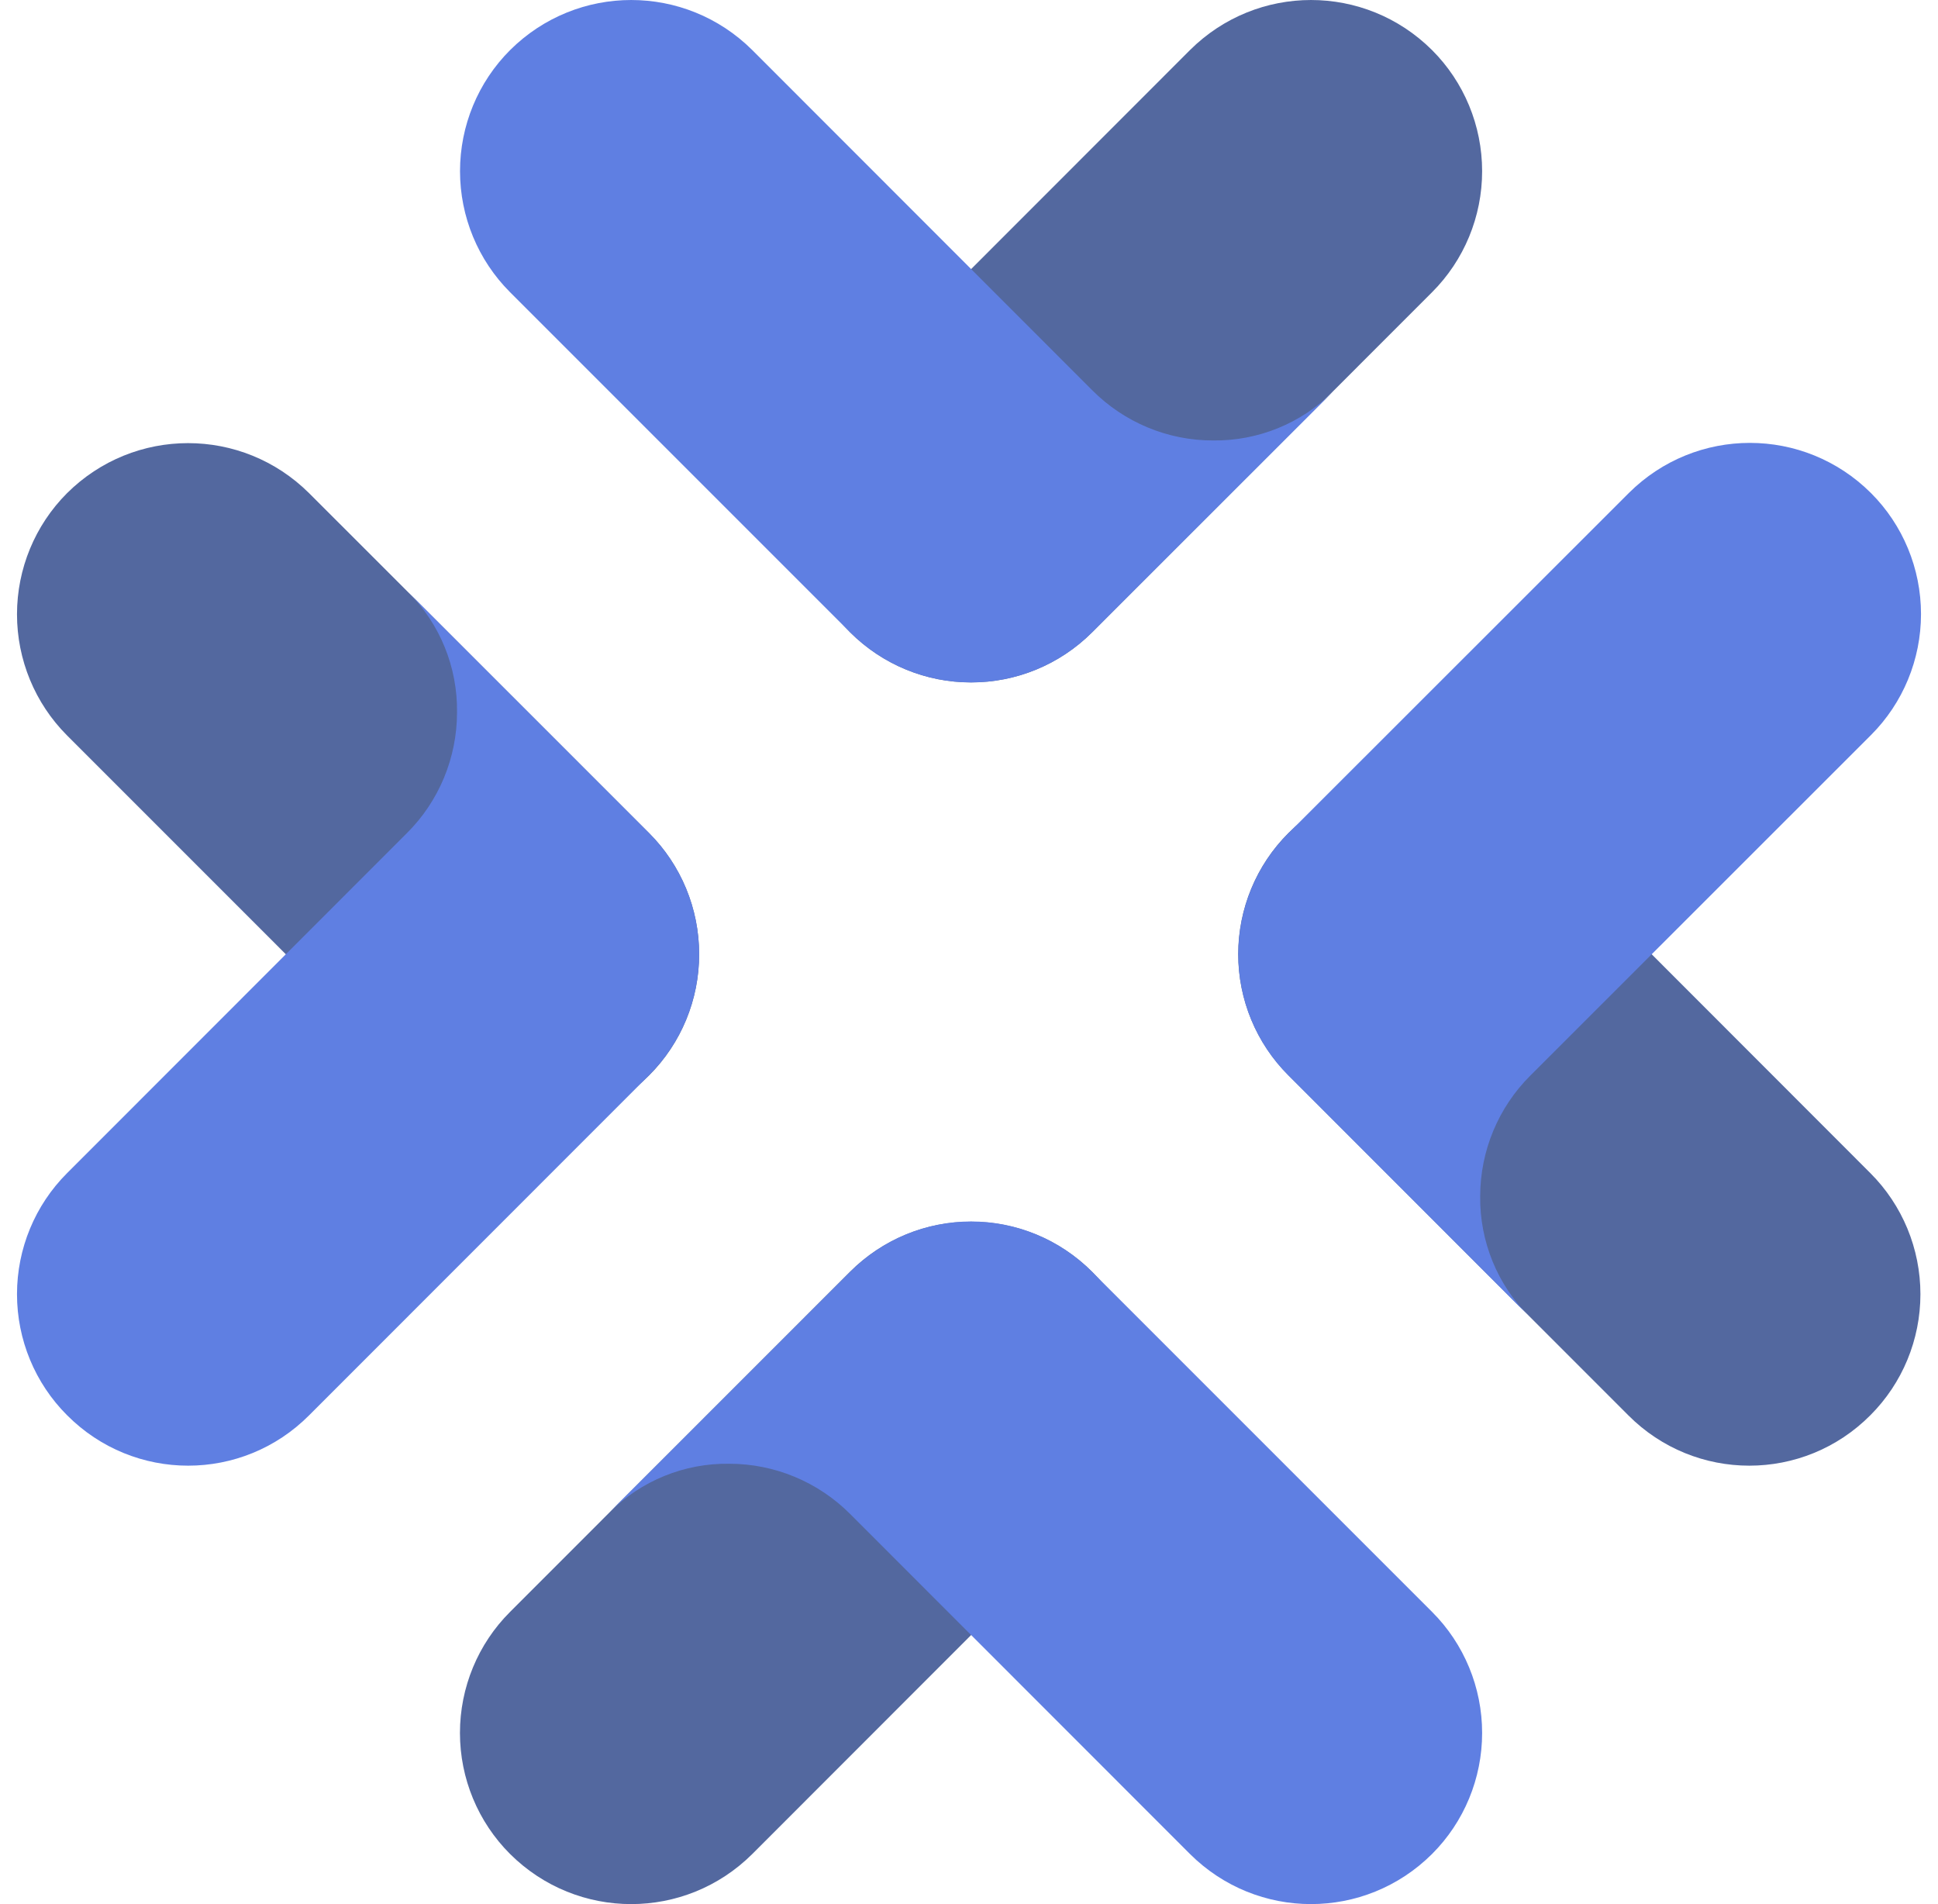
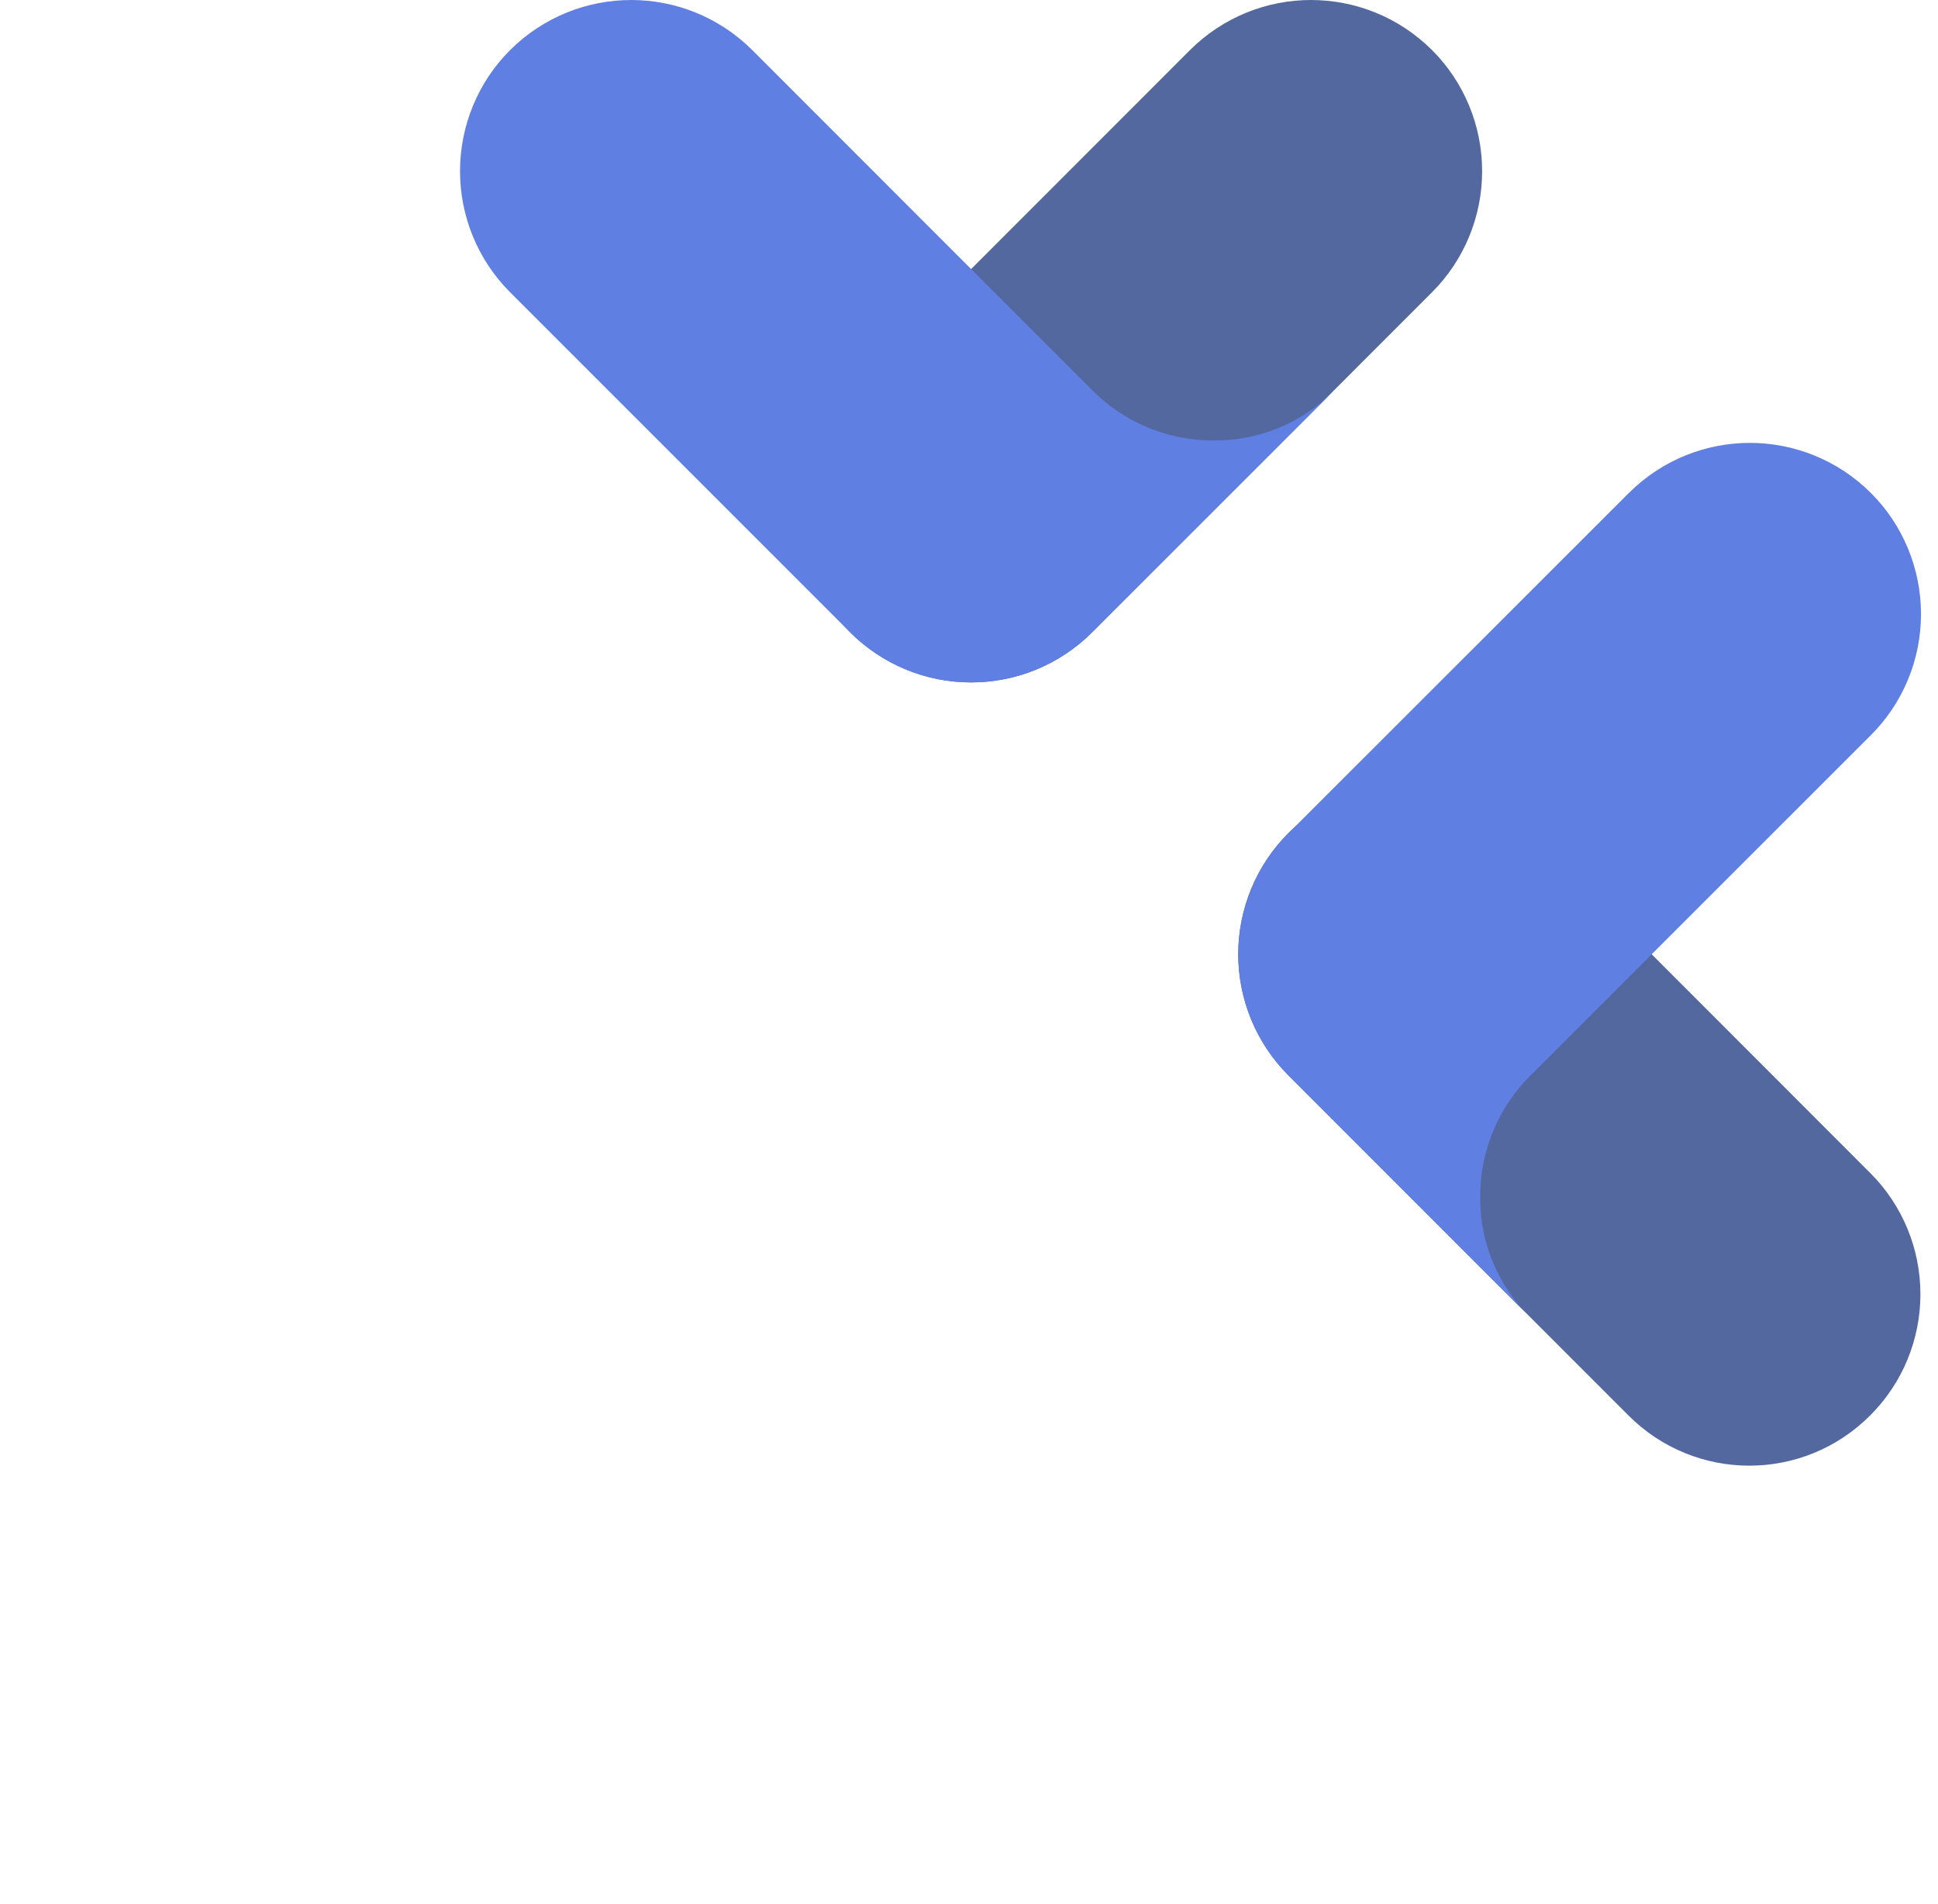
<svg xmlns="http://www.w3.org/2000/svg" width="57" height="56" viewBox="0 0 57 56" fill="none">
-   <path d="M20.563 28.064C20.565 29.403 20.034 30.686 19.091 31.628C17.122 33.606 13.937 33.606 11.969 31.628L1.969 21.626C1.029 20.684 0.5 19.403 0.5 18.067C0.5 16.73 1.029 15.449 1.969 14.507C3.944 12.541 7.119 12.541 9.094 14.507L19.091 24.501C20.033 25.443 20.564 26.726 20.563 28.064Z" fill="#53689F" />
-   <path d="M19.091 24.501C20.033 25.442 20.563 26.724 20.563 28.061C20.563 29.398 20.033 30.68 19.091 31.621L9.094 41.622C7.126 43.6 3.941 43.6 1.973 41.622C1.03 40.681 0.5 39.399 0.5 38.062C0.5 36.725 1.03 35.443 1.973 34.502L11.969 24.501C12.912 23.563 13.442 22.284 13.442 20.948C13.459 19.623 12.94 18.348 12.006 17.415L19.091 24.501Z" fill="#5F7FE2" />
  <path d="M36.417 28.064C36.418 26.726 36.949 25.443 37.893 24.501C39.868 22.535 43.043 22.535 45.018 24.501L55.011 34.502C55.953 35.443 56.483 36.725 56.483 38.062C56.483 39.399 55.953 40.681 55.011 41.622C53.043 43.6 49.858 43.6 47.889 41.622L37.893 31.621C36.948 30.68 36.417 29.396 36.417 28.058" fill="#53689F" />
  <path d="M37.893 31.628C36.951 30.687 36.421 29.405 36.421 28.068C36.421 26.731 36.951 25.449 37.893 24.508L47.906 14.5C49.88 12.534 53.054 12.534 55.028 14.5C55.97 15.441 56.5 16.723 56.5 18.06C56.5 19.397 55.97 20.678 55.028 21.619L45.015 31.628C44.069 32.566 43.536 33.847 43.535 35.184C43.52 36.509 44.039 37.782 44.974 38.713L37.893 31.628Z" fill="#5F7FE2" />
  <path d="M28.562 20.07C27.229 20.073 25.949 19.542 25.002 18.595C24.06 17.654 23.53 16.373 23.53 15.036C23.53 13.698 24.06 12.417 25.002 11.476L34.998 1.474C36.972 -0.491 40.146 -0.491 42.12 1.474C43.062 2.415 43.592 3.697 43.592 5.034C43.592 6.371 43.062 7.653 42.12 8.594L32.123 18.595C31.176 19.542 29.896 20.073 28.562 20.07Z" fill="#53689F" />
  <path d="M32.123 18.595C30.15 20.561 26.975 20.561 25.002 18.595L15.002 8.594C14.06 7.653 13.53 6.371 13.53 5.034C13.53 3.697 14.06 2.415 15.002 1.474C16.977 -0.491 20.152 -0.491 22.127 1.474L32.123 11.476C33.067 12.424 34.345 12.956 35.677 12.954C36.996 12.971 38.267 12.455 39.205 11.52L32.123 18.595Z" fill="#5F7FE2" />
-   <path d="M28.562 35.93C29.896 35.927 31.176 36.458 32.123 37.405C33.065 38.346 33.595 39.627 33.595 40.964C33.595 42.301 33.065 43.583 32.123 44.524L22.127 54.526C20.152 56.491 16.977 56.491 15.002 54.526C14.059 53.585 13.528 52.303 13.528 50.966C13.528 49.628 14.059 48.346 15.002 47.406L25.002 37.401C25.949 36.456 27.229 35.926 28.562 35.93Z" fill="#53689F" />
-   <path d="M25.002 37.408C26.97 35.429 30.155 35.429 32.123 37.408L42.12 47.406C43.062 48.347 43.592 49.629 43.592 50.966C43.592 52.303 43.062 53.584 42.12 54.525C40.146 56.491 36.972 56.491 34.998 54.525L25.002 44.524C24.056 43.578 22.777 43.048 21.444 43.049C20.125 43.031 18.854 43.549 17.917 44.487L25.002 37.408Z" fill="#5F7FE2" />
</svg>